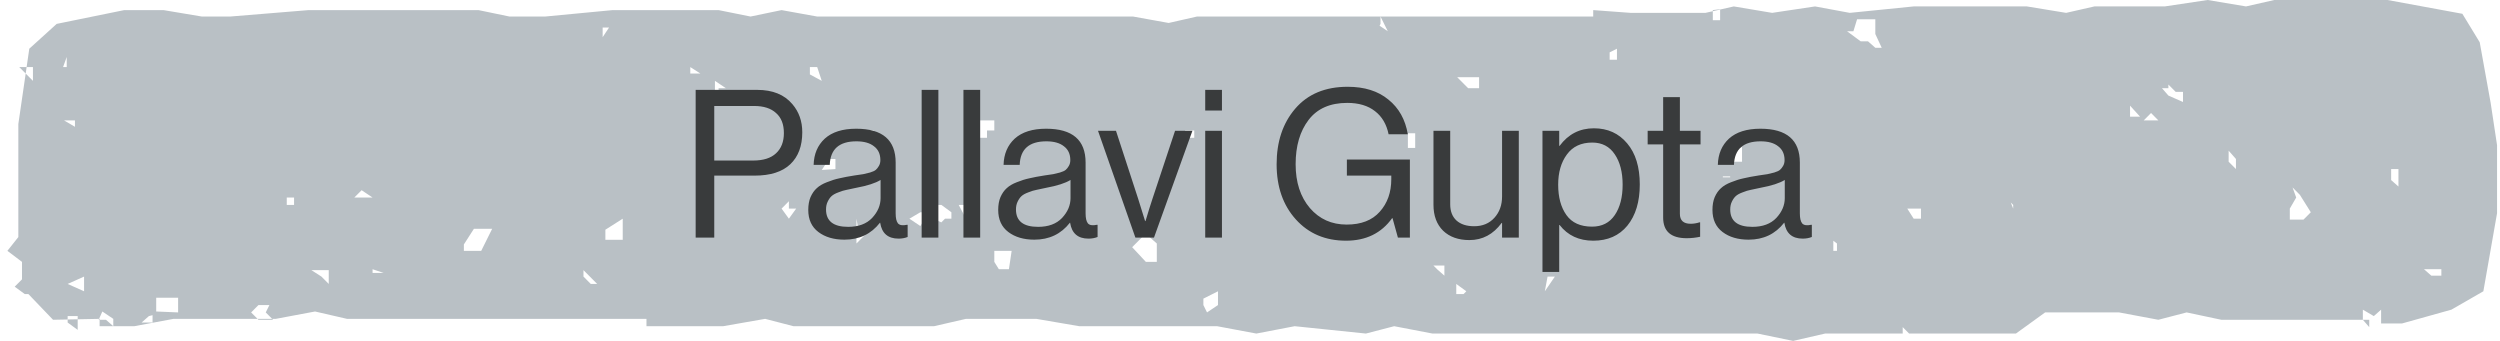
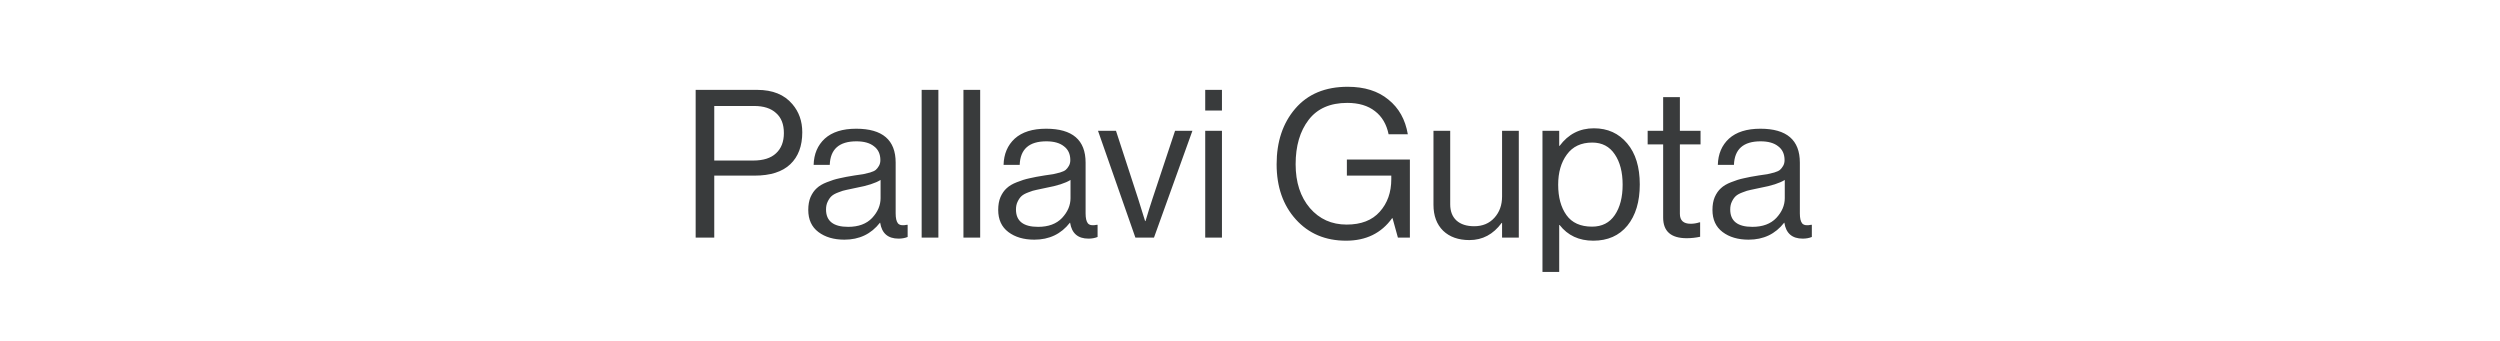
<svg xmlns="http://www.w3.org/2000/svg" width="242" height="33" viewBox="0 0 242 33" fill="none">
-   <path d="M157.846 1.245H165.093L167.833 0.622L171.545 1.245L175.698 0.622L179.057 1.245L185.243 0.622H189.043H192.755H196.201L200.002 1.245L202.741 0.622H206.453H209.546L213.7 -0L217.412 0.622L220.151 -0H223.951H227.045H231.11L238.357 1.334L240.036 4.091L241.096 9.962L241.715 14.053V17.522V20.636L240.389 28.196L237.296 29.975L232.524 31.309H230.491V29.975L229.784 30.598L228.724 29.975V30.954L229.342 31.665V30.954H225.984H222.537H218.472H215.025L211.667 30.242L208.928 30.954L205.127 30.242L197.969 30.242L195.141 32.288H191.341H187.541H184.801L184.182 31.665V32.288H180.382H176.67L173.577 32.999L170.131 32.288H166.684H152.721H149.274H145.916H142.116H138.669L134.957 31.576L132.218 32.288L125.324 31.576L121.613 32.288L117.812 31.576H114.012H110.919H107.561H104.468L100.314 30.865H93.509L90.416 31.576H87.323L80.253 31.576H76.806L74.067 30.865L70.001 31.576H66.908H62.578V30.865H61.871H61.252H57.098H53.652H51.089H47.289H44.196H40.13H37.037H33.59L30.497 30.153L26.697 30.865H22.985H19.892H16.799L12.999 31.576H9.641V30.865L5.134 30.954L2.747 28.463H3.454H2.394L1.422 27.752L2.129 27.04V26.061V25.35L0.715 24.282L1.775 22.948L1.775 18.768L1.775 15.388L1.775 12.008L2.836 4.714L5.487 2.312L12.027 0.978H15.827L19.539 1.601H22.279L29.879 0.978H32.883H35.623H39.423H46.317L49.321 1.601H52.768L59.308 0.978H69.559L72.653 1.601L75.657 0.978L79.104 1.601H82.197H86.351L89.09 1.601H92.891H105.882H109.682L113.128 2.223L115.868 1.601H119.933H122.673H126.473H129.831H137.078H140.171H143.53L146.623 1.601H150.069H153.163H154.223V0.978L157.846 1.245ZM7.52 31.932V30.598H6.548V31.221L7.52 31.932ZM14.413 30.598L13.706 31.221H14.767V30.509L14.413 30.598ZM10.966 31.576V30.865L9.906 30.153L9.552 30.954H10.259L10.966 31.576ZM26.079 29.53H25.018L24.311 30.242L25.018 30.954H25.725H26.432L25.725 30.242L26.079 29.53ZM17.241 30.242V28.819H15.827H15.12V29.442V30.153L17.241 30.242ZM116.84 30.242L117.901 29.53V30.242V28.819V28.196L116.487 28.908V28.196V29.53L116.84 30.242ZM143.353 28.819V29.886V29.175V28.819ZM141.939 28.196L140.967 27.485V27.84V28.463H141.674L141.939 28.196ZM149.539 28.196L150.511 26.773H149.804L149.539 28.196ZM8.138 28.196V26.773L6.548 27.485L8.138 28.196ZM31.116 26.773L31.823 27.485V26.15H30.144L31.116 26.773ZM56.48 26.15V26.773L57.187 27.485H57.805L56.48 26.15ZM36.065 26.061V25.439V26.417L37.126 26.417L36.065 26.061ZM96.691 26.061H97.663L97.928 24.282H96.956H96.249V25.35L96.691 26.061ZM235.705 26.061H234.645L235.352 26.684H236.324V26.061H235.705ZM139.111 26.061L139.818 26.684V25.706H138.757L139.111 26.061ZM44.903 23.66V24.282H45.875H46.582L47.642 22.148H45.875L44.903 23.66ZM111.273 22.948H110.566L109.593 23.927L110.919 25.35H111.98V24.282V23.571L111.273 22.948ZM177.466 23.304V24.282H176.759H177.819V23.571L177.466 23.304ZM82.904 21.169V22.237V23.571L83.876 22.593H83.169L82.904 21.169ZM58.601 23.215H60.28V22.237V21.169L58.601 22.237V23.215ZM222.272 19.123L221.654 20.191V21.258H222.272H222.979L223.686 20.547L222.626 18.857L221.919 18.145L222.272 19.123ZM91.477 21.169H92.095V20.547L91.123 19.835H90.062V20.547H89.09L88.03 21.169L89.09 21.881L89.709 20.902L91.123 21.525L91.477 21.169ZM93.509 21.169L94.216 19.835H92.802L93.509 21.169ZM185.95 21.169V20.191H185.243H184.624L185.243 21.169H185.95ZM194.169 18.412L194.876 20.191V20.814V19.835L193.815 18.768L194.169 18.412ZM77.071 20.191H76.364V19.479L75.657 20.191L76.364 21.169L77.071 20.191ZM26.697 20.191H27.316V19.123V19.835V20.458L26.697 20.191ZM27.758 19.123V19.835H28.465V19.123H27.758ZM34.297 19.123H35.27H36.065L35.005 18.412L34.297 19.123ZM231.463 16.366V17.433L232.17 18.056V17.433V16.366H231.463ZM167.479 17.7V17.078H166.772V17.167H167.479V17.7ZM80.871 16.366V15.388H80.253L79.546 16.455L80.871 16.366ZM215.732 14.587V15.655L216.439 16.366V15.388L215.732 14.587ZM167.479 14.587L166.772 15.655H168.628V14.231L167.479 14.587ZM136.99 12.897H136.283V13.609V14.32H136.99V13.342V12.897ZM93.863 15.388H94.57V14.409L94.216 15.388H93.863ZM114.719 12.63V13.342H115.603V14.053V12.63H114.719ZM84.583 13.342V12.63H83.965V13.698L84.583 13.342ZM96.249 11.652H94.835L93.774 12.63V13.342H95.542V12.63H96.249V11.296V11.652ZM7.255 12.274V11.652H6.194L7.255 12.274ZM207.514 11.652H208.928L208.221 10.94L207.514 11.652ZM206.188 10.584V11.296H207.16L206.188 10.229V10.584ZM117.812 10.584V9.517H117.105V10.584H117.812ZM68.499 9.517H69.559V8.539H70.266L69.206 7.827V8.894L68.499 9.517ZM209.9 8.539H209.281L209.9 9.25L211.314 9.873V8.894H210.607L209.9 8.183V8.539ZM141.409 7.827L142.116 8.539H143.176V7.471H142.116H141.055L141.409 7.827ZM79.546 7.827L79.104 6.493H78.397V7.204L79.546 7.827ZM3.189 7.827L3.189 6.493H1.864L3.189 7.827ZM4.073 6.493H4.692H5.841H5.134H4.073ZM6.106 6.493H7.078H6.459V5.514L6.106 6.493ZM66.82 6.493V7.115H67.792L66.82 6.493ZM155.814 5.07V5.781H156.521V4.714L155.814 5.07ZM179.41 3.024H178.791L180.117 4.002H180.824L181.531 4.625H182.15L181.531 3.291V2.579V1.867H179.764L179.41 3.024ZM58.247 3.735L58.954 2.668H58.336V3.38V4.091L58.247 3.735ZM133.278 3.024V2.312L134.339 3.024L133.632 1.601V2.312L133.278 3.024ZM165.8 0.978V1.956H166.507V0.889L165.8 0.978Z" fill="#B9C0C5" />
  <path d="M67.34 23V8.7H73.3C74.793 8.7 75.927 9.16 76.7 10.079C77.34 10.826 77.66 11.733 77.66 12.8C77.66 14.133 77.273 15.166 76.5 15.899C75.727 16.633 74.573 17 73.04 17H69.14V23H67.34ZM69.14 10.259V15.54H72.9C73.887 15.54 74.627 15.306 75.12 14.839C75.627 14.373 75.88 13.72 75.88 12.88C75.88 12.026 75.627 11.38 75.12 10.94C74.627 10.486 73.92 10.259 73 10.259H69.14ZM86.98 23.099C85.954 23.099 85.36 22.586 85.2 21.559H85.18C84.327 22.653 83.18 23.2 81.74 23.2C80.713 23.2 79.874 22.953 79.22 22.459C78.567 21.966 78.24 21.253 78.24 20.32C78.24 19.84 78.314 19.426 78.46 19.079C78.62 18.72 78.82 18.433 79.06 18.22C79.3 17.993 79.627 17.799 80.04 17.64C80.467 17.466 80.874 17.34 81.26 17.259C81.647 17.166 82.14 17.073 82.74 16.98C83.127 16.926 83.4 16.886 83.56 16.86C83.734 16.82 83.954 16.766 84.22 16.7C84.487 16.619 84.674 16.533 84.78 16.439C84.887 16.346 84.987 16.22 85.08 16.059C85.174 15.899 85.22 15.713 85.22 15.499C85.22 14.913 85.013 14.466 84.6 14.159C84.2 13.839 83.633 13.68 82.9 13.68C81.234 13.68 80.374 14.44 80.32 15.96H78.76C78.787 14.906 79.147 14.059 79.84 13.419C80.547 12.78 81.56 12.46 82.88 12.46C85.427 12.46 86.7 13.553 86.7 15.739V20.66C86.7 21.113 86.773 21.433 86.92 21.619C87.08 21.806 87.374 21.853 87.8 21.759H87.86V22.939C87.594 23.046 87.3 23.099 86.98 23.099ZM82.1 21.959C83.1 21.959 83.874 21.673 84.42 21.099C84.967 20.513 85.24 19.873 85.24 19.18V17.419C84.747 17.726 83.96 17.98 82.88 18.18C82.48 18.259 82.167 18.326 81.94 18.38C81.713 18.419 81.454 18.5 81.16 18.619C80.867 18.726 80.647 18.846 80.5 18.98C80.353 19.113 80.227 19.293 80.12 19.52C80.013 19.733 79.96 19.986 79.96 20.279C79.96 21.399 80.674 21.959 82.1 21.959ZM89.216 23V8.7H90.835V23H89.216ZM93.261 23V8.7H94.881V23H93.261ZM105.366 23.099C104.339 23.099 103.746 22.586 103.586 21.559H103.566C102.713 22.653 101.566 23.2 100.126 23.2C99.099 23.2 98.259 22.953 97.606 22.459C96.953 21.966 96.626 21.253 96.626 20.32C96.626 19.84 96.699 19.426 96.846 19.079C97.006 18.72 97.206 18.433 97.446 18.22C97.686 17.993 98.013 17.799 98.426 17.64C98.853 17.466 99.259 17.34 99.646 17.259C100.033 17.166 100.526 17.073 101.126 16.98C101.513 16.926 101.786 16.886 101.946 16.86C102.119 16.82 102.339 16.766 102.606 16.7C102.873 16.619 103.059 16.533 103.166 16.439C103.273 16.346 103.373 16.22 103.466 16.059C103.559 15.899 103.606 15.713 103.606 15.499C103.606 14.913 103.399 14.466 102.986 14.159C102.586 13.839 102.019 13.68 101.286 13.68C99.619 13.68 98.759 14.44 98.706 15.96H97.146C97.173 14.906 97.533 14.059 98.226 13.419C98.933 12.78 99.946 12.46 101.266 12.46C103.813 12.46 105.086 13.553 105.086 15.739V20.66C105.086 21.113 105.159 21.433 105.306 21.619C105.466 21.806 105.759 21.853 106.186 21.759H106.246V22.939C105.979 23.046 105.686 23.099 105.366 23.099ZM100.486 21.959C101.486 21.959 102.259 21.673 102.806 21.099C103.353 20.513 103.626 19.873 103.626 19.18V17.419C103.133 17.726 102.346 17.98 101.266 18.18C100.866 18.259 100.553 18.326 100.326 18.38C100.099 18.419 99.839 18.5 99.546 18.619C99.253 18.726 99.033 18.846 98.886 18.98C98.739 19.113 98.613 19.293 98.506 19.52C98.399 19.733 98.346 19.986 98.346 20.279C98.346 21.399 99.059 21.959 100.486 21.959ZM109.906 23L106.286 12.659H108.026L110.166 19.22L110.846 21.399H110.886C111.139 20.546 111.366 19.82 111.566 19.22L113.746 12.659H115.426L111.706 23H109.906ZM116.665 23V12.659H118.285V23H116.665ZM116.665 10.7V8.7H118.285V10.7H116.665ZM135.317 23L134.797 21.119H134.757C133.717 22.573 132.23 23.299 130.297 23.299C128.297 23.299 126.677 22.613 125.437 21.239C124.197 19.866 123.577 18.086 123.577 15.899C123.577 13.713 124.177 11.919 125.377 10.52C126.59 9.106 128.283 8.4 130.457 8.4C132.083 8.4 133.397 8.813 134.397 9.64C135.41 10.453 136.037 11.573 136.277 12.999H134.417C134.217 12.026 133.777 11.28 133.097 10.759C132.417 10.226 131.523 9.96 130.417 9.96C128.763 9.96 127.517 10.506 126.677 11.6C125.837 12.693 125.417 14.126 125.417 15.899C125.417 17.646 125.877 19.059 126.797 20.14C127.717 21.206 128.903 21.739 130.357 21.739C131.757 21.739 132.823 21.326 133.557 20.5C134.303 19.673 134.677 18.619 134.677 17.34V17H130.377V15.44H136.477V23H135.317ZM147.02 23H145.4V21.579H145.36C144.547 22.686 143.507 23.239 142.24 23.239C141.174 23.239 140.327 22.939 139.7 22.34C139.074 21.726 138.76 20.886 138.76 19.82V12.659H140.38V19.779C140.38 20.446 140.58 20.966 140.98 21.34C141.394 21.713 141.967 21.899 142.7 21.899C143.514 21.899 144.167 21.626 144.66 21.079C145.154 20.533 145.4 19.846 145.4 19.02V12.659H147.02V23ZM149.311 26.32V12.659H150.931V14.12H150.971C151.811 12.986 152.918 12.419 154.291 12.419C155.624 12.419 156.698 12.906 157.511 13.88C158.324 14.839 158.731 16.166 158.731 17.86C158.731 19.526 158.331 20.853 157.531 21.84C156.731 22.813 155.631 23.299 154.231 23.299C152.844 23.299 151.758 22.793 150.971 21.779H150.931V26.32H149.311ZM154.111 21.939C155.071 21.939 155.804 21.566 156.311 20.82C156.818 20.073 157.071 19.093 157.071 17.88C157.071 16.666 156.818 15.686 156.311 14.94C155.804 14.18 155.078 13.8 154.131 13.8C153.051 13.8 152.231 14.186 151.671 14.96C151.111 15.72 150.831 16.693 150.831 17.88C150.831 19.093 151.098 20.073 151.631 20.82C152.164 21.566 152.991 21.939 154.111 21.939ZM159.493 13.979V12.659H160.993V9.4H162.613V12.659H164.613V13.979H162.613V20.7C162.613 21.34 162.96 21.66 163.653 21.66C163.946 21.66 164.233 21.613 164.513 21.52H164.573V22.919C164.133 23.013 163.7 23.059 163.273 23.059C161.753 23.059 160.993 22.393 160.993 21.059V13.979H159.493ZM174.506 23.099C173.479 23.099 172.886 22.586 172.726 21.559H172.706C171.853 22.653 170.706 23.2 169.266 23.2C168.239 23.2 167.399 22.953 166.746 22.459C166.093 21.966 165.766 21.253 165.766 20.32C165.766 19.84 165.839 19.426 165.986 19.079C166.146 18.72 166.346 18.433 166.586 18.22C166.826 17.993 167.153 17.799 167.566 17.64C167.993 17.466 168.399 17.34 168.786 17.259C169.173 17.166 169.666 17.073 170.266 16.98C170.653 16.926 170.926 16.886 171.086 16.86C171.259 16.82 171.479 16.766 171.746 16.7C172.013 16.619 172.199 16.533 172.306 16.439C172.413 16.346 172.513 16.22 172.606 16.059C172.699 15.899 172.746 15.713 172.746 15.499C172.746 14.913 172.539 14.466 172.126 14.159C171.726 13.839 171.159 13.68 170.426 13.68C168.759 13.68 167.899 14.44 167.846 15.96H166.286C166.313 14.906 166.673 14.059 167.366 13.419C168.073 12.78 169.086 12.46 170.406 12.46C172.953 12.46 174.226 13.553 174.226 15.739V20.66C174.226 21.113 174.299 21.433 174.446 21.619C174.606 21.806 174.899 21.853 175.326 21.759H175.386V22.939C175.119 23.046 174.826 23.099 174.506 23.099ZM169.626 21.959C170.626 21.959 171.399 21.673 171.946 21.099C172.493 20.513 172.766 19.873 172.766 19.18V17.419C172.273 17.726 171.486 17.98 170.406 18.18C170.006 18.259 169.693 18.326 169.466 18.38C169.239 18.419 168.979 18.5 168.686 18.619C168.393 18.726 168.173 18.846 168.026 18.98C167.879 19.113 167.753 19.293 167.646 19.52C167.539 19.733 167.486 19.986 167.486 20.279C167.486 21.399 168.199 21.959 169.626 21.959Z" fill="#393B3C" />
</svg>